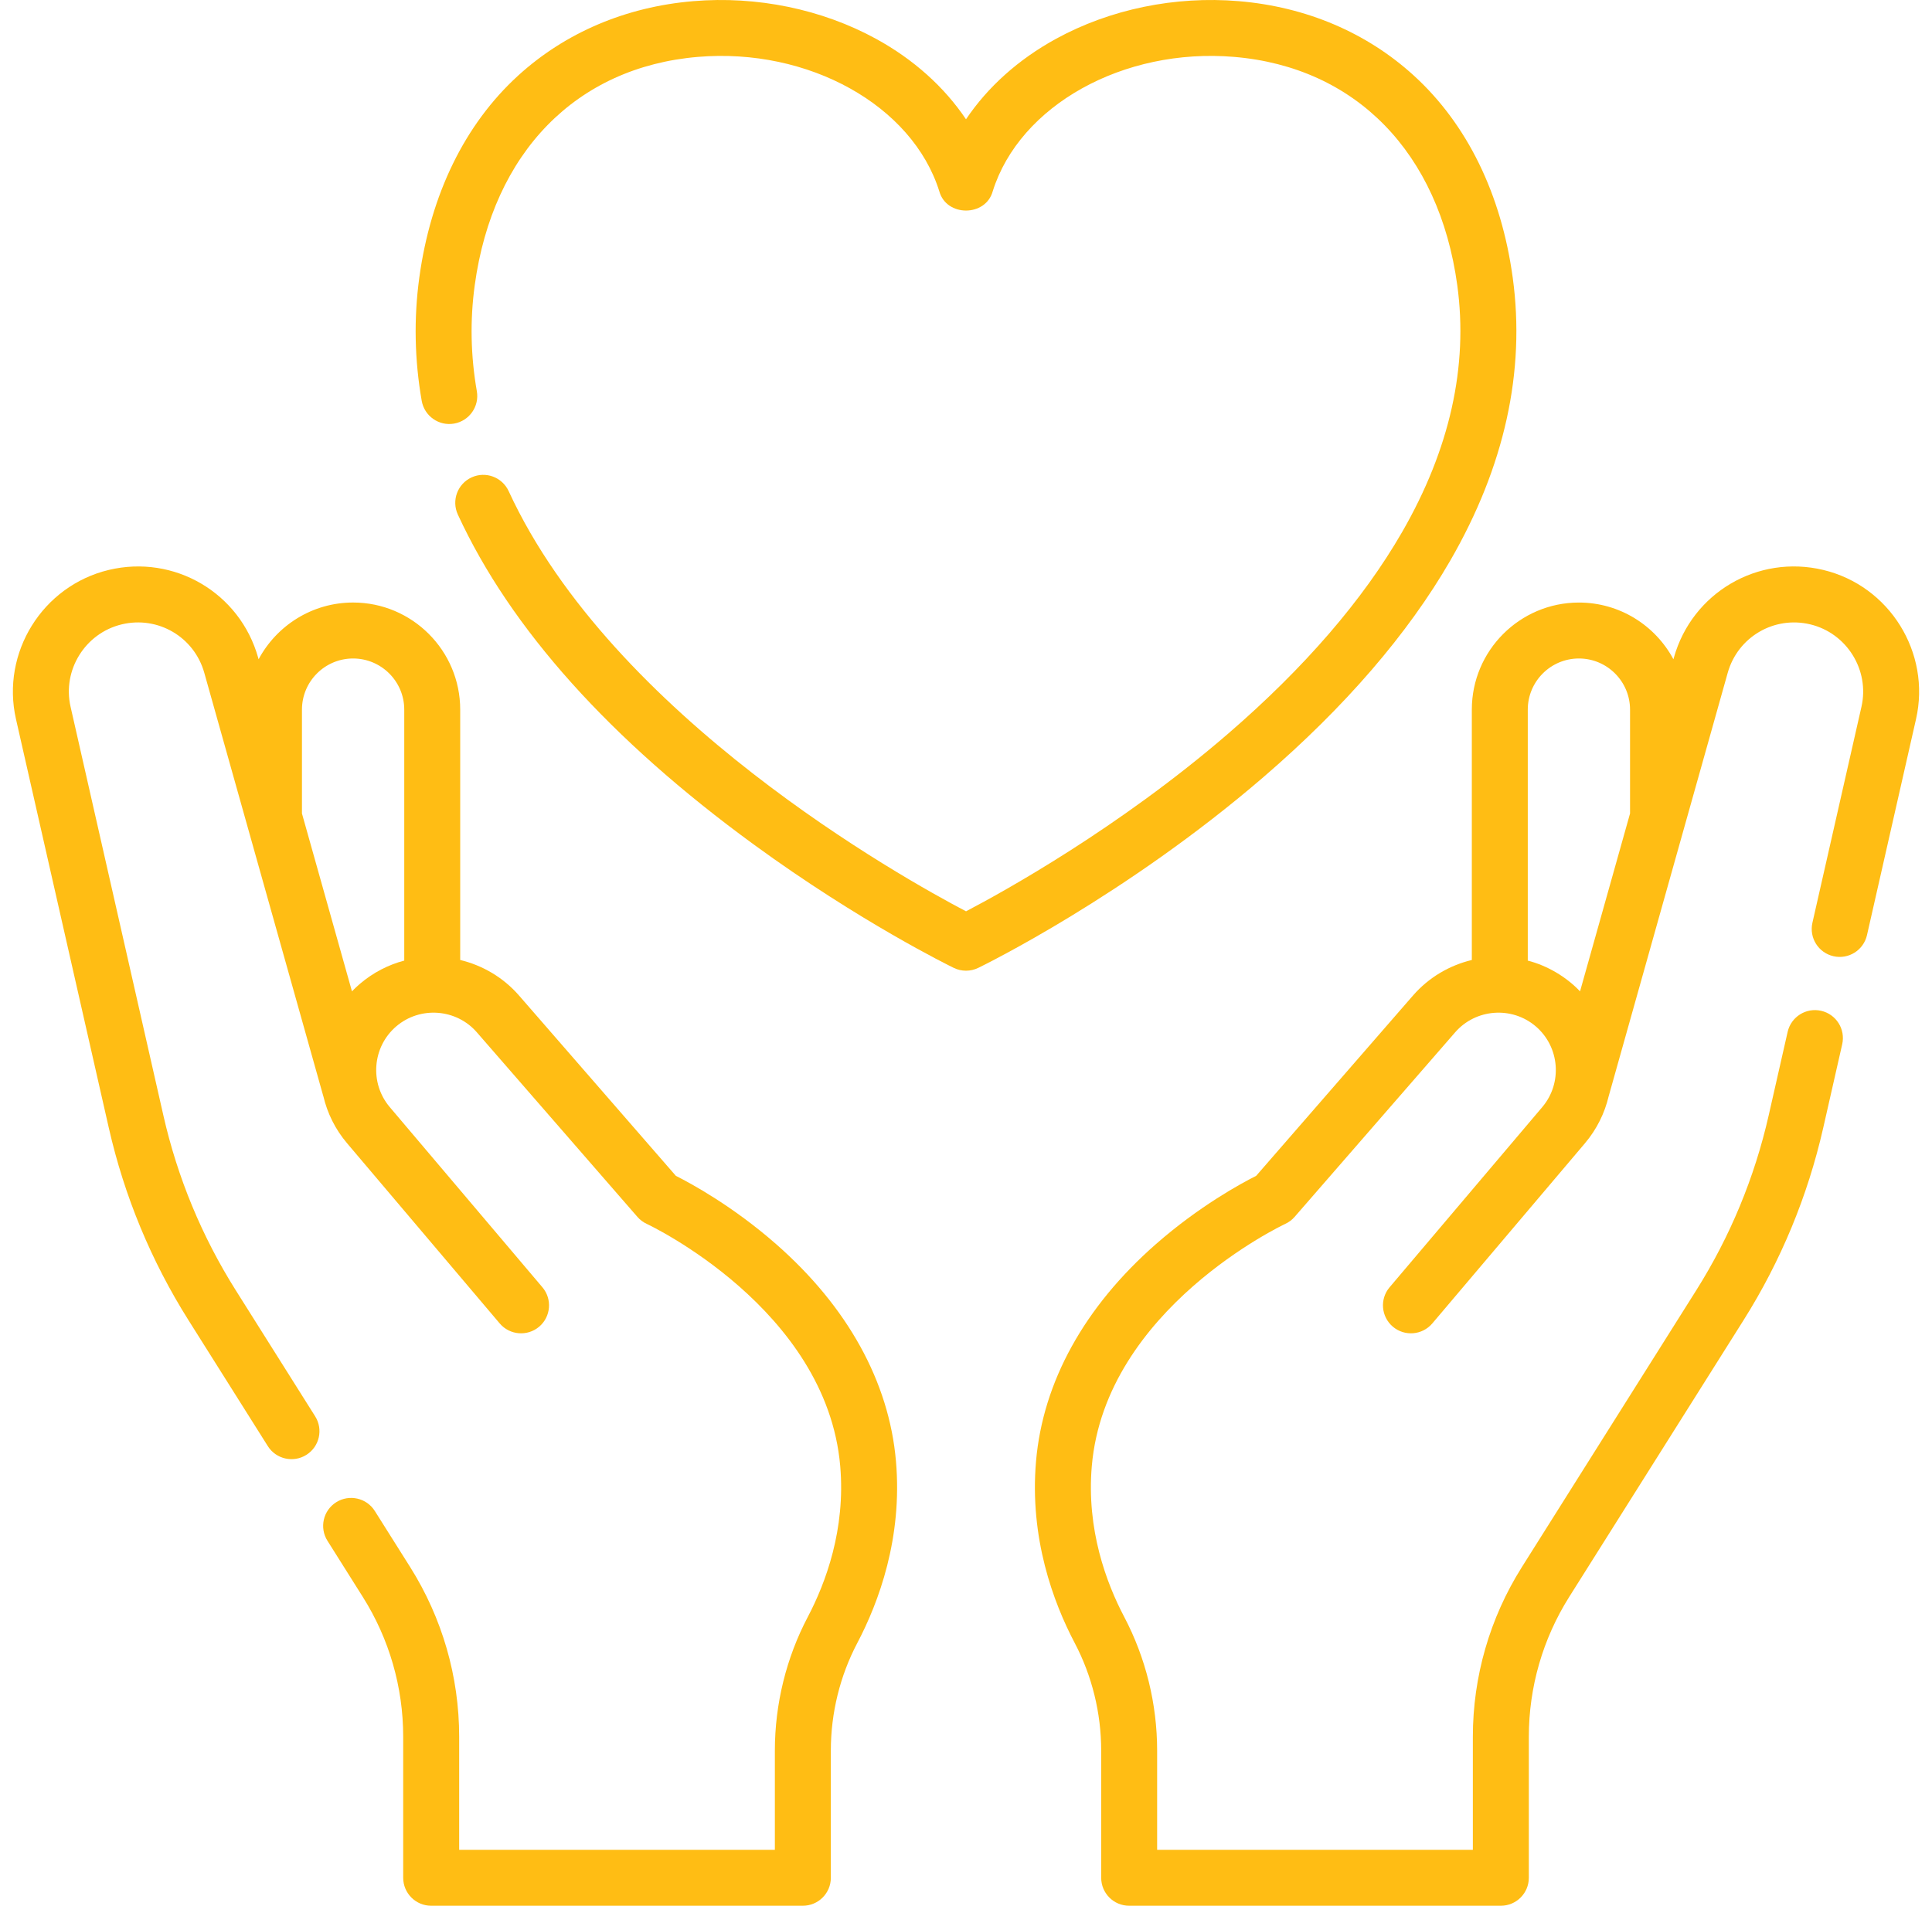
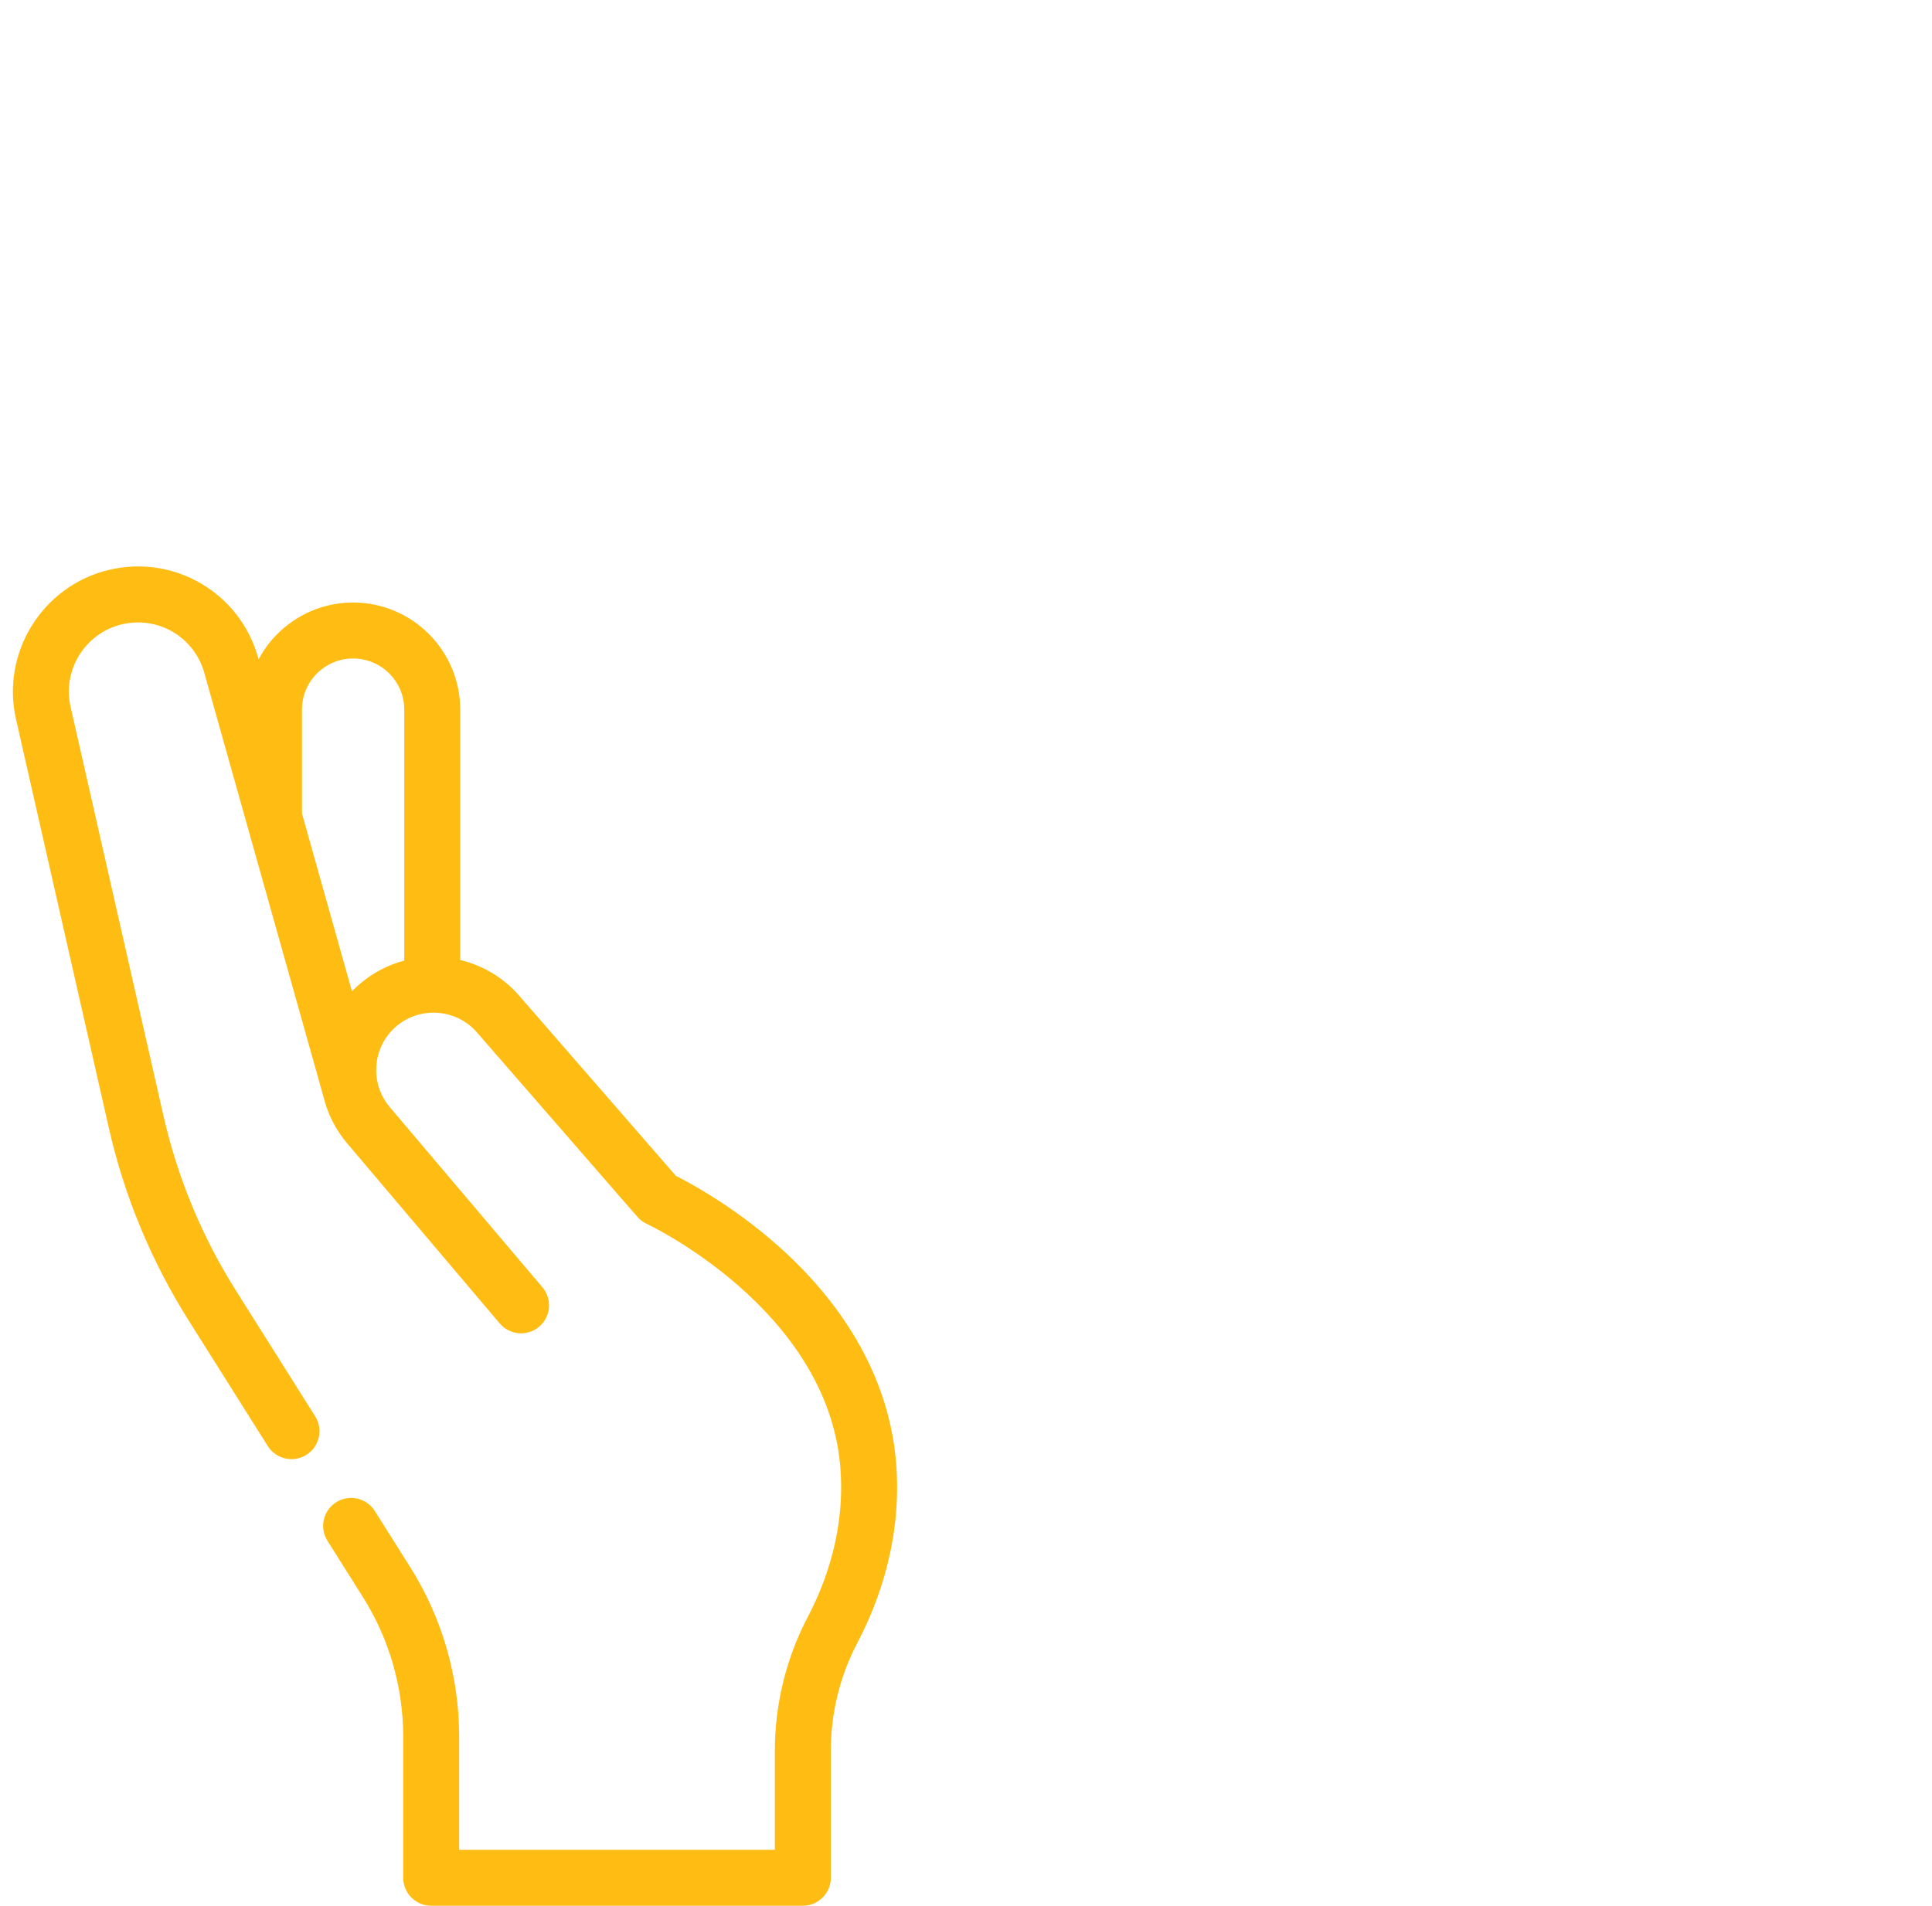
<svg xmlns="http://www.w3.org/2000/svg" width="75" height="74" viewBox="0 0 75 74" fill="none">
  <g clip-path="url(#clip0_386_12557)">
    <path d="M30.125 48.306C28.443 46.831 26.818 45.95 26.237 45.658L20.152 38.66C19.531 37.946 18.725 37.483 17.865 37.276V27.554C17.865 25.262 16 23.396 13.708 23.396C12.121 23.396 10.74 24.29 10.039 25.6L10.021 25.536C9.313 23.017 6.765 21.522 4.221 22.131C1.65 22.747 0.035 25.345 0.62 27.922L4.224 43.796C4.827 46.449 5.867 48.961 7.317 51.263L10.396 56.152C10.718 56.664 11.394 56.809 11.894 56.492C12.402 56.173 12.554 55.502 12.234 54.995L9.155 50.106C7.837 48.013 6.89 45.728 6.343 43.315L2.739 27.442C2.415 26.018 3.307 24.584 4.727 24.244C6.132 23.907 7.539 24.733 7.93 26.124L12.547 42.552C12.549 42.558 12.551 42.563 12.553 42.569C12.707 43.221 13.011 43.847 13.473 44.392L19.399 51.389C19.786 51.846 20.472 51.903 20.93 51.516C21.387 51.128 21.444 50.443 21.056 49.985L15.13 42.988C14.34 42.055 14.453 40.649 15.382 39.854C16.309 39.062 17.713 39.166 18.512 40.086L24.743 47.25C24.843 47.366 24.969 47.46 25.108 47.524C25.178 47.556 32.087 50.819 32.617 56.923C32.831 59.385 32.051 61.468 31.36 62.782C30.523 64.372 30.08 66.168 30.08 67.975V71.828H17.825V67.438C17.825 65.105 17.167 62.827 15.924 60.852L14.55 58.671C14.23 58.164 13.56 58.012 13.052 58.331C12.544 58.651 12.392 59.322 12.712 59.829L14.085 62.01C15.111 63.638 15.652 65.515 15.652 67.438V72.914C15.652 73.513 16.139 74 16.738 74H31.166C31.766 74 32.253 73.513 32.253 72.914V67.975C32.253 66.518 32.608 65.073 33.282 63.794C34.109 62.222 35.041 59.722 34.781 56.735C34.514 53.658 32.904 50.743 30.125 48.306ZM13.97 38.204C13.862 38.296 13.76 38.393 13.663 38.494L11.722 31.588V27.554C11.722 26.459 12.613 25.569 13.707 25.569C14.802 25.569 15.693 26.459 15.693 27.554V37.299C15.076 37.463 14.486 37.763 13.97 38.204Z" fill="#FFBD14" />
-     <path d="M70.78 22.131C68.235 21.521 65.688 23.017 64.98 25.536L64.962 25.6C64.261 24.29 62.88 23.397 61.293 23.397C59.001 23.397 57.136 25.262 57.136 27.554V37.276C56.276 37.483 55.47 37.946 54.849 38.66L48.764 45.658C48.183 45.95 46.558 46.831 44.876 48.306C42.096 50.743 40.486 53.659 40.219 56.736C39.96 59.723 40.892 62.223 41.719 63.794C42.392 65.073 42.748 66.519 42.748 67.975V72.914C42.748 73.514 43.234 74 43.834 74H58.262C58.862 74 59.349 73.514 59.349 72.914V67.438C59.349 65.515 59.89 63.638 60.915 62.01L67.684 51.264C69.134 48.962 70.174 46.449 70.777 43.796L71.514 40.549C71.647 39.964 71.281 39.382 70.695 39.249C70.111 39.117 69.529 39.483 69.396 40.068L68.659 43.315C68.111 45.728 67.164 48.013 65.846 50.106L59.077 60.853C57.834 62.827 57.176 65.105 57.176 67.438V71.828H44.92V67.975C44.92 66.168 44.478 64.372 43.641 62.782C42.949 61.468 42.17 59.386 42.384 56.923C42.913 50.819 49.823 47.556 49.891 47.525C50.032 47.46 50.157 47.367 50.258 47.25L56.488 40.086C57.288 39.166 58.692 39.062 59.618 39.854C60.548 40.649 60.661 42.055 59.871 42.988L53.944 49.985C53.556 50.442 53.613 51.128 54.071 51.516C54.529 51.903 55.214 51.846 55.602 51.389L61.528 44.392C61.99 43.846 62.295 43.218 62.449 42.565C62.45 42.56 62.452 42.556 62.453 42.552L67.07 26.124C67.462 24.733 68.869 23.908 70.274 24.244C71.693 24.584 72.585 26.019 72.262 27.442L70.358 35.831C70.225 36.416 70.591 36.997 71.176 37.13C71.761 37.263 72.343 36.896 72.476 36.312L74.38 27.923C74.966 25.345 73.351 22.747 70.78 22.131ZM59.308 37.3V27.554C59.308 26.46 60.198 25.569 61.293 25.569C62.388 25.569 63.278 26.46 63.278 27.554V31.588L61.337 38.494C60.785 37.914 60.051 37.492 59.308 37.3Z" fill="#FFBD14" />
-     <path d="M56.3 21.766C58.407 18.118 59.222 14.422 58.724 10.781C58.28 7.536 56.954 4.824 54.89 2.939C53.058 1.266 50.706 0.265 48.089 0.045C45.617 -0.163 43.098 0.356 40.996 1.506C39.535 2.305 38.342 3.379 37.5 4.632C36.658 3.379 35.466 2.305 34.005 1.506C31.902 0.356 29.383 -0.163 26.912 0.045C24.295 0.265 21.943 1.266 20.11 2.939C18.047 4.824 16.721 7.536 16.277 10.781C16.061 12.362 16.092 13.971 16.371 15.565C16.475 16.156 17.038 16.552 17.628 16.448C18.219 16.344 18.614 15.781 18.511 15.191C18.27 13.818 18.243 12.434 18.429 11.075C19.134 5.92 22.373 2.606 27.094 2.209C31.389 1.848 35.418 4.092 36.464 7.429C36.74 8.425 38.26 8.425 38.537 7.429C39.582 4.092 43.61 1.848 47.907 2.209C52.627 2.606 55.866 5.92 56.571 11.075C57.002 14.221 56.281 17.447 54.429 20.661C52.91 23.299 50.633 25.936 47.662 28.5C43.416 32.164 38.941 34.633 37.501 35.386C35.047 34.099 23.776 27.818 19.746 19.07C19.495 18.526 18.85 18.287 18.305 18.538C17.76 18.789 17.522 19.434 17.773 19.979C19.814 24.409 23.68 28.72 29.264 32.794C33.388 35.803 36.879 37.512 37.025 37.583C37.325 37.729 37.675 37.729 37.975 37.583C38.207 37.47 43.71 34.772 49.047 30.175C52.212 27.448 54.652 24.619 56.3 21.766Z" fill="#FFBD14" />
  </g>
  <defs>
    <clipPath id="clip0_386_12557">
      <rect width="74" height="74" fill="white" transform="translate(0.5)" />
    </clipPath>
  </defs>
</svg>